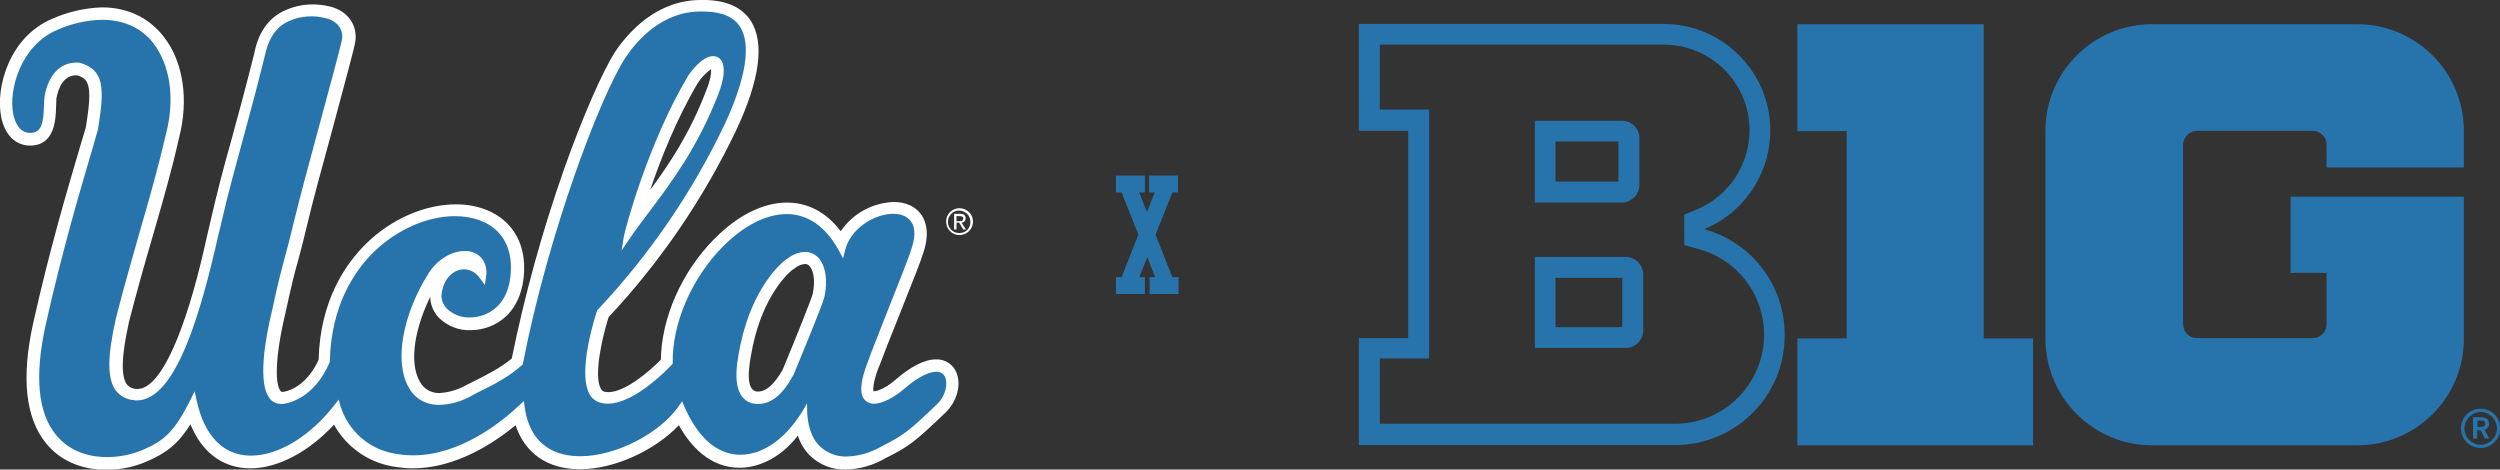
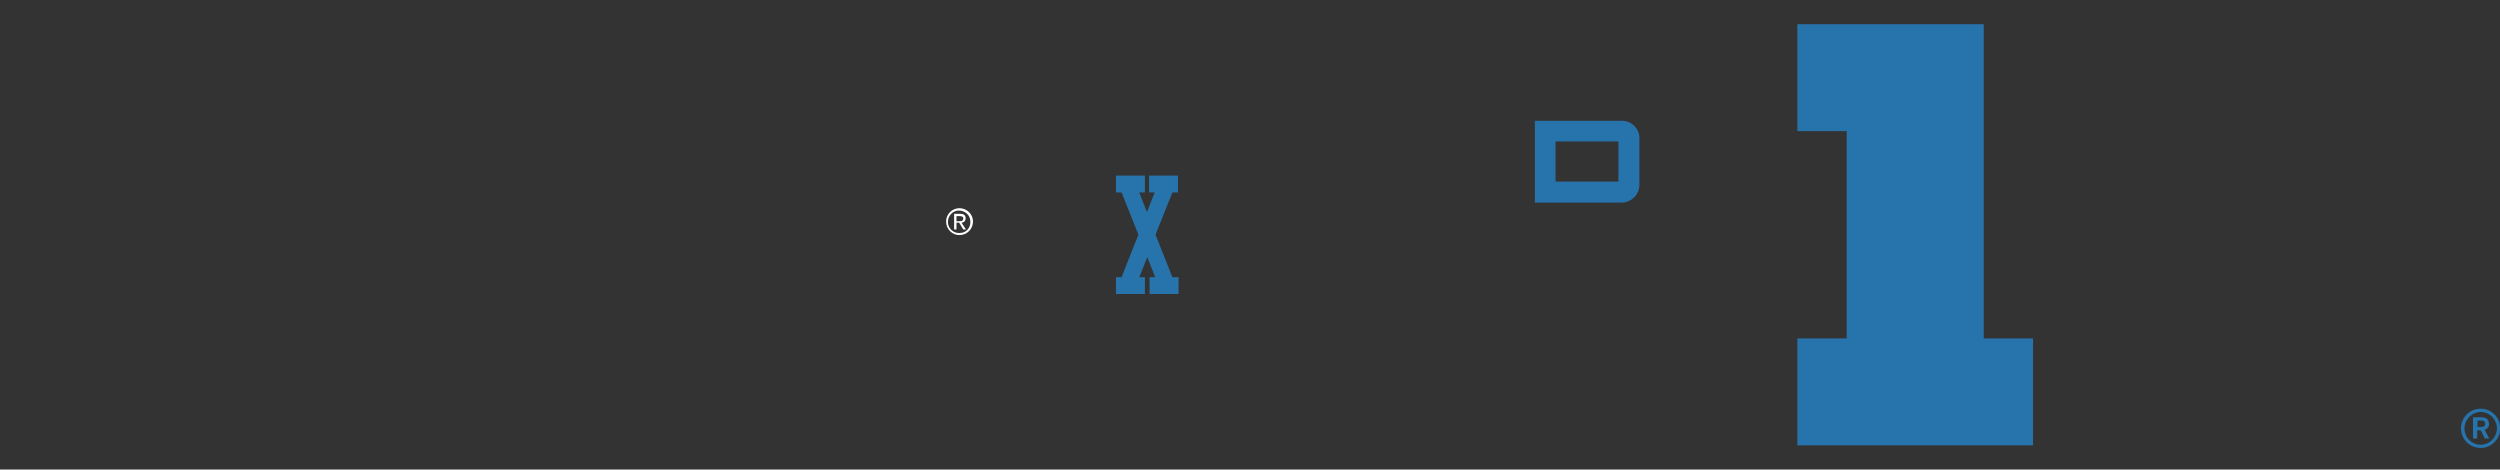
<svg xmlns="http://www.w3.org/2000/svg" version="1.1" id="Layer_1" x="0" y="0" viewBox="0 0 846.6 159" xml:space="preserve">
  <rect x="0" y="0" width="846.6" height="159" fill="#333333" stroke="none" />
  <style>.st0{enable-background:new}.st1{fill:#2774ad}.st2{fill:#fff}.st3{fill:#2774ad}</style>
  <g id="Group_2527" transform="translate(-532.191 -310.031)">
    <g class="st0">
      <path class="st1" d="M931.3 403.9v5.7h-9.8v-5.7h1.9l-2.7-6.8-2.7 6.8h1.9v5.7h-9.8v-5.7h1.9l5.7-14.4-5.7-14.3h-1.9v-5.7h9.8v5.7H918l2.6 6.7 2.6-6.7h-1.9v-5.7h9.8v5.7h-1.9l-5.7 14.3 5.7 14.4h2.1z" />
    </g>
    <g id="Group_2525" transform="translate(532.191 310.031)">
      <g id="PRIMARY_-_ON_BLUE" transform="translate(164.747 79.519)">
        <g id="Group_2524" transform="translate(-164.747 -79.519)">
-           <path id="Path_5000" class="st2" d="M323.9 126.2c-1.1-2.8-3.9-4.6-6.9-4.5-3.9 0-8.6 2.4-14 7.1-2.4 2.1-5.5 3.7-7.1 3.7h-.1c-.1-.5-.4-2.6 1.9-8.5l.1-.1c.7-2 3.9-10.2 7.1-18.1 4.3-10.8 7-17.6 7.5-19.4 2.6-7.1 1.2-11.4-.4-13.7-2-2.8-5.3-4.3-9.4-4.3-7.2.3-13.8 3.9-17.9 9.9-6-7.9-13-9.7-18.2-9.7-8.1 0-16.8 4.4-24.6 12.3-11.1 11.2-17.9 26.8-18.1 40.9-3.6 3.7-12 11-17.8 11-.5 0-1-.1-1.5-.2-.5-.2-.9-.6-1.1-1.1-2.3-4.4.4-16.9 2.7-24.1 17.6-18.8 32.2-40.2 43.3-63.5 7.9-16.9 9.5-29.2 5-36.6C251.5 2.6 246.3.2 239 0h-1.7c-14.9 0-24.5 10.9-28.9 17.4-4.5 7-11.2 22.4-17.5 40.2-7.3 20.8-13.2 42.2-17.6 63.8-3.8 3.2-8.6 5.6-12.6 7.6-.9.5-1.8.9-2.6 1.3-2.8 1.6-6 2.6-9.2 2.8-2.9.1-5.5-1.4-6.8-4-3.8-6.8-1.3-18.6 3.6-28.6 0 2.6 1.1 5.2 2.9 7.1 2.9 2.8 6.8 4.4 10.8 4.2 4.5 0 8.8-1.7 12.1-4.8 3.7-3.6 5.8-8.9 6-15.3s-1.7-11.9-5.6-15.9c-4.1-4.2-10.3-6.6-17.5-6.6-10.6 0-22 5-30.5 13.4-7 6.9-15.5 19.3-16 39.2-.8 1.9-4.6 9.5-11.9 10.9h-.4c-.3 0-.5-.1-.6-.3-1.7-2.1-2.2-10.4 1.8-27 2.1-9.8 3-13.1 4.1-17 .8-2.9 1.7-6.3 3.3-13 1.3-5.7 5.1-19.7 8.8-33.2 4.3-16.1 7-26 7.3-28 .9-5.7-2.6-10.6-8.6-12-2-.5-4-.7-6-.7-3.4 0-6.7.8-9.8 2.3-5.1 2.5-8.5 7.4-9.8 14.3-3.3 13.1-5.7 21.8-7.8 29.5-2.5 8.9-4.6 16.7-7.3 28.5-.2.8-.4 1.8-.7 3-1.6 7.3-4.7 20.9-9.1 32.6-6.5 17.4-11.8 20-14.5 20h-.5c-1.3 0-2.5-.6-3.3-1.6-3-4.2-.1-16.9.8-21.2 2.7-10.5 5.4-20 8.1-29.2 3.3-11.4 6.4-22.1 8.8-32.9 3.4-13 1.5-25.8-5.1-34.3-5-6.5-12.3-10-21-10C28.7 2.7 23 4 17.6 6.4 3.2 12.5-1.6 29.6.4 39.6c1.2 6.1 4.9 9.7 9.8 9.7h.1c8.2-.1 8.6-8.7 8.7-13.3 0-1 .1-1.9.1-2.7.7-3.6 2.4-7.8 6.7-7.8h.2c4.1 1.1 5.4 3.2 3.1 17.5-.5 1.8-1.1 3.7-1.7 5.7-4.7 15.9-10.6 35.8-16.2 60.9-4 18.2-2.6 31.8 4.3 40.4 4.7 5.9 12 9.1 20.5 9.1 4.6 0 9.2-.9 13.4-2.7 7.1-3 11-6.2 15.1-12.7 3.9 9.6 11.1 14.9 20.3 14.9 9.3 0 19.8-5.6 28.3-14.8 4.1 7.4 11.3 12.6 19.6 14.1 2.3.4 4.6.7 7 .7 14.7 0 27.6-8.6 34.9-14.6 3.2 9.6 10.9 14.9 21.8 14.9 11.6 0 25.3-6.3 33.5-14.9 3.7 6.7 10.3 14.4 20.5 14.4 7.4 0 14.7-4.2 19.8-10.9.8 2.6 2.2 4.9 4.1 6.8 3.2 3.1 7.5 4.8 12 4.7 4.8-.1 9.4-1.4 13.5-3.8 8.2-4.1 10-5.6 20.2-15.3l.1-.1c4-3.8 5.5-9.5 3.8-13.6zm-67.2 6.4c-.3 0-.6 0-.9-.1-2.7-1-2.9-5.8-.9-15.2 3.6-17.2 12.1-25.2 14-26.3l.3-.2c1-.8 2.1-1.3 3.4-1.4.7 0 1.3.3 1.7.9 1.1 1.3 1.9 4.6.9 9.3-.4 1.6-5.5 14.4-10.2 25.7-2.8 4.8-5.5 7.3-8.3 7.3zm-36.5-68.3c3.5-10.4 8.9-24 16.1-36.2 1.2-1.8 2.7-3.4 4.5-4.7.1 1.1-.1 3.5-1.7 7.4-5.6 14.6-12.5 24.8-18.9 33.5z" />
-           <path id="Path_5001" class="st1" d="M320.1 127.8c-.5-1.2-1.7-2-3.1-1.9-1.9 0-5.5 1.1-11.2 6.1-2.7 2.3-6.8 4.7-9.8 4.7-1.4.1-2.7-.6-3.5-1.7-1.5-2.2-1-6.3 1.4-12.5.7-2.1 3.8-9.9 7.1-18.3 3.3-8.3 7-17.7 7.4-19.1V85c1.6-4.4 1.7-7.8.1-10-1.2-1.7-3.3-2.6-6-2.6-6.4 0-14.5 5-16.3 12.3l-.7 2.8-1.4-2.6c-4.4-8.1-10.5-12.4-17.7-12.4-6.9 0-14.6 3.9-21.7 11.1-10.5 10.6-17.1 26-16.9 39.2v.4l-.3.3c-.5.5-12.2 13.2-21.7 13.2-.9 0-1.8-.1-2.7-.4-1.6-.5-2.9-1.6-3.6-3.1-4-7.8 2.4-27.2 2.7-28l.1-.2.2-.2c17.5-18.6 32-39.8 43-62.9 7.1-15.4 8.9-26.7 5.2-32.7-2.1-3.4-6.2-5.2-12-5.3h-1.5c-13 0-21.5 9.8-25.4 15.6-8.6 13.3-26 59.1-34.7 103.5l-.1.4-.3.3c-4.3 3.9-9.8 6.7-14.3 8.9-.9.4-1.7.9-2.5 1.3-3.4 2-7.2 3.1-11.2 3.2-4.4.1-8.4-2.2-10.4-6.1-4.8-8.6-2-24.4 6.8-38.4 2.9-4.6 7.7-7.6 12.2-7.6 2.2-.1 4.3.8 5.7 2.3 1.5 1.8 2 4.2 1.6 6.4l-.4 2.8-1.7-2.3c-1.2-1.8-3.2-3-5.4-3-3.2 0-6.9 2.7-7.6 8.6-.1 1.7.6 3.4 1.8 4.7 2.1 2 4.9 3.1 7.8 3 6.2 0 13.6-4.2 13.9-16.1.2-5.3-1.3-9.7-4.4-12.9-3.3-3.4-8.5-5.3-14.5-5.3-9.5 0-19.8 4.6-27.6 12.2-6.5 6.4-14.4 18.1-14.8 36.9v.2l-.1.2c-.2.5-4.5 11.9-15.2 14-.4.1-.8.1-1.2.1-1.5 0-3-.7-3.9-1.9-4-5.1-1.7-19.4 1-30.5 2.1-9.9 3.1-13.2 4.1-17.1.8-2.9 1.7-6.2 3.3-12.9 1.4-5.8 5.1-19.8 8.8-33.3 3.6-13.2 6.9-25.7 7.3-27.6.6-3.5-1.6-6.4-5.4-7.3-4.4-1.2-9-.8-13.1 1.2-4.9 2.4-6.8 7.5-7.6 11.4-3.3 13.3-5.7 22-7.8 29.7-2.4 8.9-4.6 16.6-7.3 28.4-.2.8-.4 1.8-.7 2.9-5.9 26-14.3 55.8-27.6 55.8-.3 0-.6 0-1-.1-2.5-.2-4.7-1.4-6.2-3.4-2.8-4-2.8-11.3.2-24.5C42 97 44.8 87.4 47.4 78.2c3.3-11.3 6.3-22 8.8-32.8 3.1-11.8 1.5-23.3-4.3-30.8-3.8-5-9.9-7.9-17.3-7.9-5.3.1-10.5 1.3-15.4 3.5C7.1 15.4 2.8 30.4 4.5 38.7 5 41.1 6.4 45 10.2 45c4.1 0 4.5-3.7 4.7-9.3 0-1.1.1-2.1.2-3v-.1c1.3-7.2 5.2-11.4 10.8-11.4H26.8c8.7 2.3 8.6 8.9 6.4 22.5v.1c-.6 1.9-1.1 3.8-1.7 5.9-4.7 15.9-10.5 35.6-16.1 60.6-3.7 17-2.6 29.4 3.5 36.9 5 6.2 12.2 7.6 17.3 7.6 4 0 8.1-.8 11.8-2.3 7.6-3.2 11-6.2 16.5-17.1l1.4-2.9.7 3.1c2.6 12.1 9.1 18.7 18.4 18.7s20.1-6.6 28.3-17.2l1.4-1.8.6 2.2c2.6 8.4 9.6 14.6 18.3 16.1 2.1.4 4.2.6 6.3.6 16.3 0 30.5-11.8 35.9-16.9l1.6-1.5.3 2.2c2 13.7 11.4 16.5 18.9 16.5 11.8 0 26.7-7.6 33.2-16.9l1.2-1.7.8 1.9c5.9 13.4 13.5 16.2 18.9 16.2 7.6 0 16-5.3 22.6-17.4v1.4c0 5.7 1.4 10.3 4.3 13.1 2.4 2.3 5.7 3.6 9.1 3.5 4.1-.1 8.1-1.3 11.6-3.3 7.9-4 9.5-5.3 19.3-14.7 2.6-2.6 3.4-6.6 2.5-8.8zM211.3 79.9c.3-1.9 8.1-31.4 21.6-54v-.1c3.1-4.4 6.1-6.8 8.6-6.8 1.1 0 2.1.5 2.7 1.4 1.5 2.1 1.1 6.4-1.1 11.9-7 17.8-15.5 29.1-23 39.1-2.4 3.2-4.7 6.2-6.8 9.3l-2.8 4.1.8-4.9zm67.9 20.6c-.5 2.4-9.5 24.1-10.5 26.5l-.1.1c-3.5 6.5-7.4 9.7-11.9 9.7-.6 0-1.3-.1-1.9-.2h-.1c-6.8-2.1-5.8-11.3-3.9-20.1 4-18.8 13.5-27.6 16-29 1.6-1.3 3.7-2.1 5.8-2.2 1.9 0 3.7.9 4.9 2.4 2.2 2.8 2.8 7.6 1.7 12.8z" />
          <path id="Path_5002" class="st2" d="M324.9 70.5c-2.5 0-4.6 2.1-4.5 4.6 0 2.5 2.1 4.6 4.6 4.5 2.5 0 4.5-2.1 4.5-4.6 0-2.5-2.1-4.5-4.6-4.5zm0 8.4c-2.1.1-3.9-1.6-3.9-3.7s1.6-3.9 3.7-3.9 3.9 1.6 3.9 3.7v.1c.1 2.1-1.5 3.8-3.6 3.8h-.1zm2.1-5c0-1-.6-1.5-1.9-1.5h-2v5.3h.8v-2.3h.9l1.4 2.3h.9l-1.5-2.3c.8 0 1.4-.6 1.4-1.5 0 .1 0 .1 0 0zm-3.1.9v-1.6h1.1c.6 0 1.2.1 1.2.8 0 .8-.6.9-1.3.9h-1z" />
        </g>
      </g>
    </g>
    <g id="B10_-_RGB_-_YELLOW" transform="translate(1185.594 389.842)">
      <g id="Group_3435" transform="translate(-193.234 -71.81)">
        <path id="Path_5432" class="st3" d="M211.6.2h-63.1v36.2h16.7v70.2h-16.7v36.2h79.8v-36.2h-16.7V.2z" />
-         <path id="Path_5433" class="st3" d="M374.2 58.6h-58.7v25.8h12.2v17.4c0 2.6-2.1 4.7-4.7 4.7h-39.2c-2.6 0-4.7-2.1-4.7-4.7V41.1c0-2.6 2.1-4.7 4.7-4.8H323c2.6 0 4.7 2.1 4.7 4.7v7.7h46.5V36.3C374.2 16.4 358 .2 338.1.2h-69.5c-19.9 0-36.1 16.1-36.1 36.1v70.4c0 19.9 16.2 36.1 36.1 36.1h69.5c19.9 0 36.1-16.1 36.1-36.1V58.6z" />
-         <path id="Path_5434" class="st3" d="M117.2 69.7v-.2c18.4-7.8 27-28.9 19.3-47.3C130.9 8.9 117.9.2 103.4.1H0v36.2h16.7v70.2H0v36.2h107.1c20.5 0 37.1-16.6 37.1-37.1.1-16.8-11-31.4-27-35.9zm-10.1 65.8H7.1v-22.1h16.7V29.1H7.1v-22h96.3c16.1.1 29 13.2 28.9 29.2-.1 11.6-7.1 22.1-17.8 26.6l-4.3 1.8V75l5.1 1.4c16 4.5 25.3 21.1 20.8 37.1-3.7 13-15.5 22-29 22z" />
        <path id="Path_5435" class="st3" d="M382.7 135.5c0-1.5-1-2.2-2.7-2.2h-2.7v7.2h1.4v-2.8h1.2l1.4 2.8h1.5l-1.6-3c1-.2 1.6-1.1 1.5-2zm-2.7 1.1h-1.2v-2.2h1.2c.9 0 1.4.3 1.4 1.1s-.5 1.1-1.4 1.1z" />
        <path id="Path_5436" class="st3" d="M379.9 130.4c-3.7 0-6.6 2.9-6.7 6.6 0 3.7 2.9 6.6 6.6 6.7 3.7 0 6.6-2.9 6.7-6.6v-.1c0-3.6-2.9-6.6-6.6-6.6zm0 12.2c-3 0-5.5-2.4-5.5-5.5v-.2c.1-3 2.6-5.4 5.6-5.4 3 .1 5.4 2.6 5.4 5.6-.1 3.1-2.5 5.5-5.5 5.5z" />
        <path id="Path_5437" class="st3" d="M95 54.6V38.8c0-3.3-2.7-5.9-5.9-5.9H59.6v27.7h29.5c3.2-.1 5.9-2.7 5.9-6zm-7.1-1.1H66.6V39.9h21.3v13.6z" />
-         <path id="Path_5438" class="st3" d="M90.4 79H59.6v30.8h30.8c3.3 0 5.9-2.7 5.9-5.9V85c0-3.3-2.7-6-5.9-6zm-1.2 23.8H66.6V86.1h22.6v16.7z" />
      </g>
    </g>
  </g>
</svg>